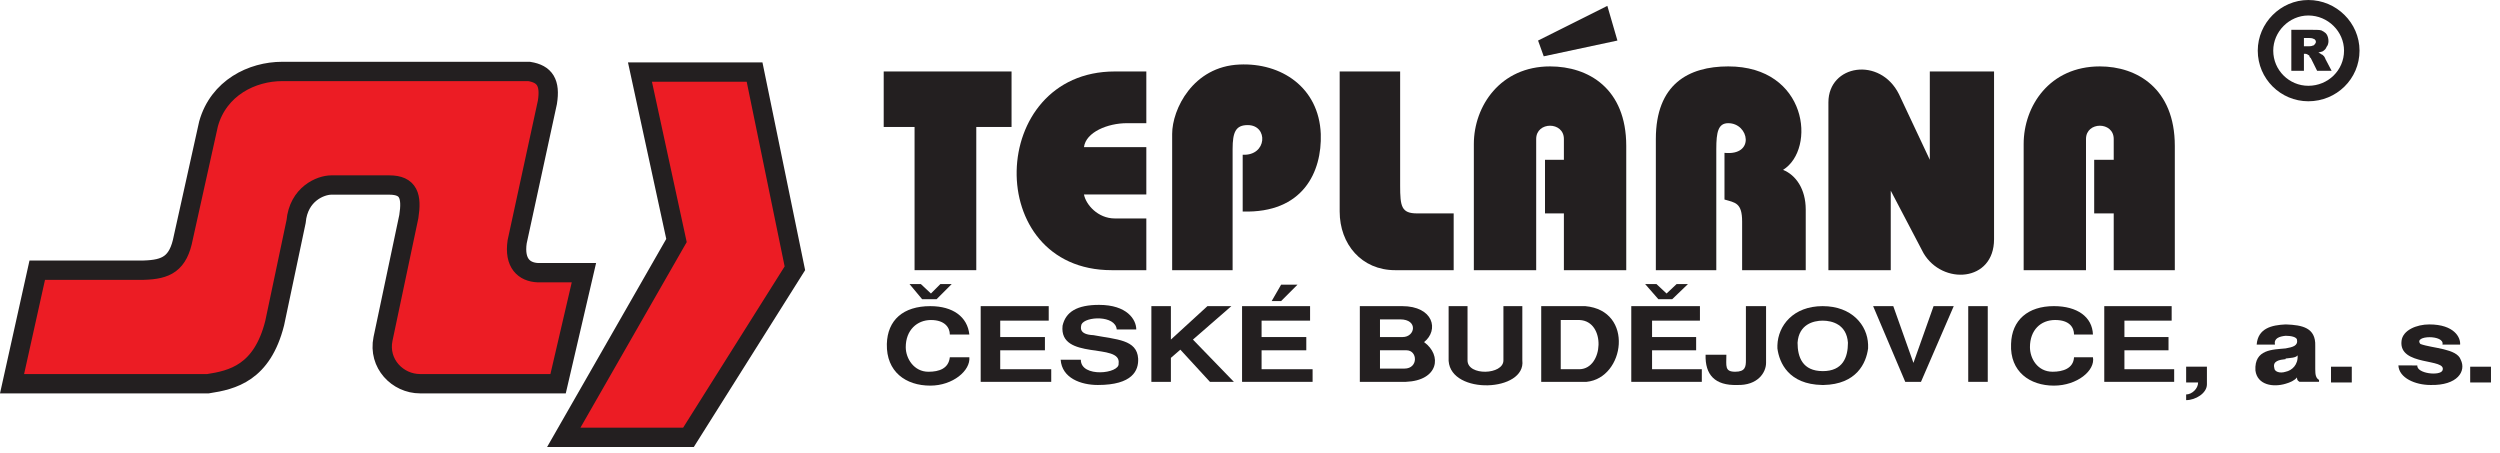
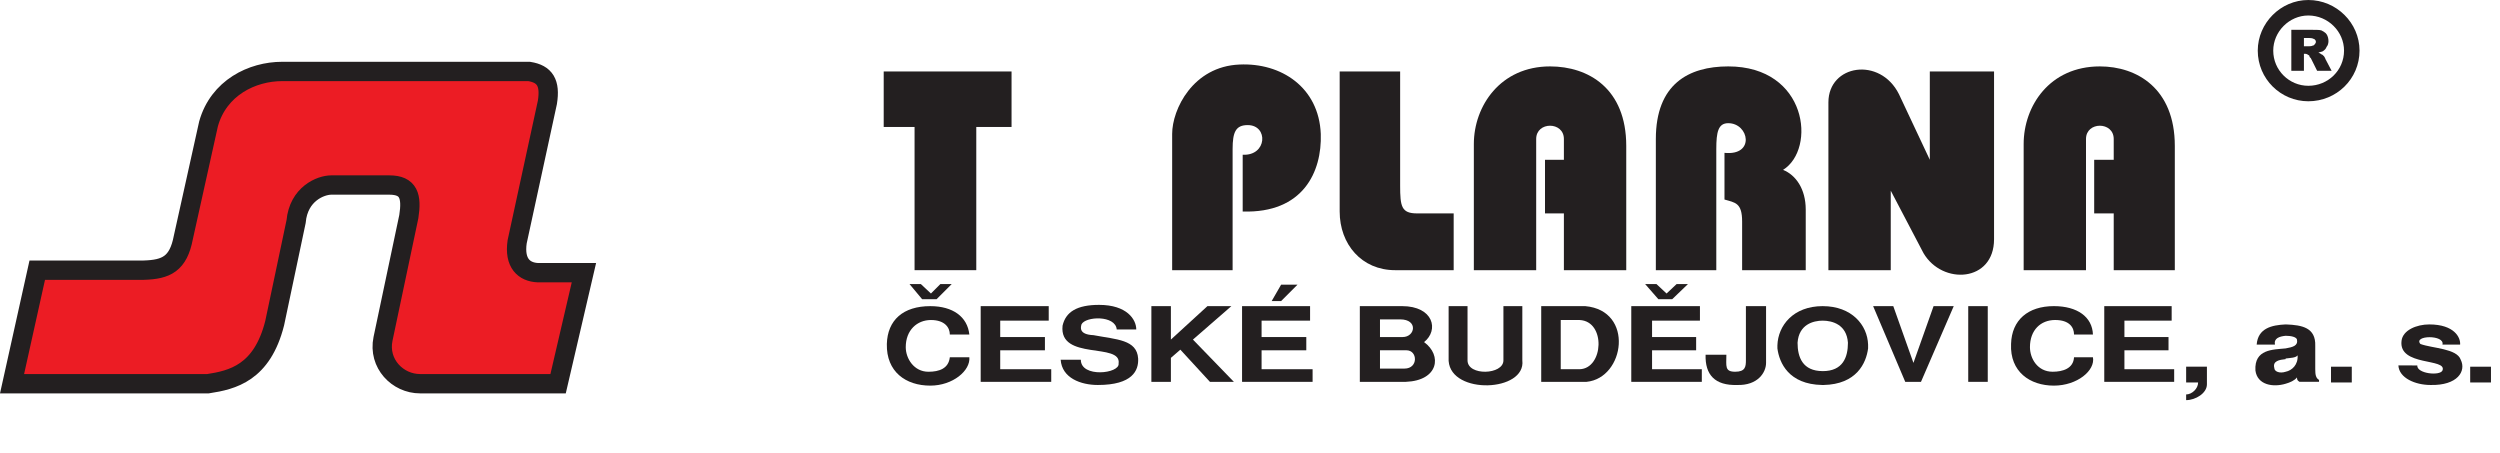
<svg xmlns="http://www.w3.org/2000/svg" width="160" height="29" viewBox="0 0 160 29" fill="none">
  <path fill-rule="evenodd" clip-rule="evenodd" d="M0.771 24.559H13.307C14.878 24.317 16.773 23.872 17.579 20.683L18.95 14.182C19.111 12.406 20.522 11.841 21.207 11.841H24.915C26.165 11.841 26.366 12.567 26.165 13.859L24.512 21.692C24.19 23.266 25.439 24.558 26.89 24.558H35.718L37.371 17.452H34.428C33.541 17.412 32.897 16.847 33.098 15.474L35.033 6.551C35.234 5.299 34.872 4.734 33.864 4.573H18.063C16.128 4.573 13.992 5.623 13.347 7.924L11.735 15.191C11.413 16.887 10.647 17.25 9.196 17.291H2.384L0.771 24.559Z" fill="#EC1C24" stroke="#231F20" stroke-width="1.237" stroke-miterlimit="10" />
-   <path fill-rule="evenodd" clip-rule="evenodd" d="M44.061 27.991L50.873 17.17L48.293 4.614H40.958L43.295 15.393L36.08 27.991H44.061Z" fill="#EC1C24" stroke="#231F20" stroke-width="1.237" stroke-miterlimit="10" />
  <path fill-rule="evenodd" clip-rule="evenodd" d="M58.532 17.291V8.126H56.557V4.574H64.739V8.126H62.482V17.291H58.532Z" fill="#231F20" />
-   <path fill-rule="evenodd" clip-rule="evenodd" d="M73.365 17.291H71.148C62.844 17.291 63.167 4.574 71.349 4.574H73.365V7.884H72.115C70.906 7.884 69.495 8.45 69.374 9.418H73.365V12.447H69.374C69.495 13.093 70.261 13.981 71.349 13.981H73.365V17.291Z" fill="#231F20" />
  <path fill-rule="evenodd" clip-rule="evenodd" d="M75.018 17.292V8.571C75.018 6.996 76.348 4.251 79.331 4.13C81.991 4.008 84.409 5.583 84.53 8.571C84.611 10.993 83.402 13.658 79.532 13.537V9.903C81.104 9.984 81.185 8.006 79.854 8.006C79.088 8.006 78.887 8.45 78.887 9.54V17.292H75.018Z" fill="#231F20" />
  <path fill-rule="evenodd" clip-rule="evenodd" d="M93.035 17.291H89.286C87.15 17.291 85.739 15.636 85.739 13.537V4.574H89.609V11.881C89.609 13.214 89.689 13.658 90.697 13.658H93.035V17.292L93.035 17.291Z" fill="#231F20" />
-   <path fill-rule="evenodd" clip-rule="evenodd" d="M98.799 3.604L103.515 2.595L102.87 0.375L98.436 2.595L98.799 3.604Z" fill="#231F20" />
  <path fill-rule="evenodd" clip-rule="evenodd" d="M98.316 17.291V8.894C98.316 7.763 100.089 7.763 100.089 8.894V10.226H98.88V13.658H100.089V17.291H104.08V9.338C104.08 5.664 101.661 4.25 99.203 4.25C96.018 4.25 94.326 6.794 94.326 9.217V17.291H98.316H98.316Z" fill="#231F20" />
  <path fill-rule="evenodd" clip-rule="evenodd" d="M105.974 17.291V8.894C105.974 5.381 108.07 4.25 110.609 4.25C115.688 4.25 116.252 9.54 114.116 10.872C114.922 11.195 115.567 12.083 115.567 13.415V17.291H111.496V14.182C111.496 12.971 111.052 12.971 110.367 12.77V9.782C112.342 9.983 111.939 7.884 110.608 7.884C109.964 7.884 109.843 8.449 109.843 9.54V17.291H105.973H105.974Z" fill="#231F20" />
  <path fill-rule="evenodd" clip-rule="evenodd" d="M117.018 17.291V6.552C117.018 4.129 120.323 3.604 121.533 6.027L123.508 10.226V4.573H127.619V15.312C127.619 18.058 124.314 18.26 123.104 16.201L121.008 12.203V17.291L117.018 17.291Z" fill="#231F20" />
  <path fill-rule="evenodd" clip-rule="evenodd" d="M129.514 17.291H133.504V8.894C133.504 7.763 135.278 7.763 135.278 8.894V10.226H134.028V13.658H135.278V17.291H139.188V9.338C139.188 5.664 136.769 4.25 134.391 4.25C131.166 4.25 129.514 6.794 129.514 9.217L129.514 17.291Z" fill="#231F20" />
  <path d="M150.514 23.469H149.184V24.478H150.514V23.469Z" fill="#231F20" />
  <path fill-rule="evenodd" clip-rule="evenodd" d="M153.497 23.387C153.537 24.195 154.585 24.639 155.552 24.639C157.286 24.68 157.85 23.751 157.487 23.024C157.245 22.298 155.673 22.298 154.907 22.015C154.423 21.45 156.479 21.409 156.318 22.055H157.447C157.487 21.611 157.084 20.763 155.472 20.763C154.666 20.763 153.779 21.127 153.698 21.813C153.497 23.469 156.641 22.903 156.318 23.711C156.157 24.074 154.665 23.913 154.706 23.388L153.497 23.387Z" fill="#231F20" />
  <path d="M159.422 23.469H158.092V24.478H159.422V23.469Z" fill="#231F20" />
  <path fill-rule="evenodd" clip-rule="evenodd" d="M146.281 21.49C146.644 21.49 146.967 21.571 147.007 21.732C147.087 22.136 146.725 22.217 146.281 22.298V22.984V22.944C146.604 22.903 146.926 22.903 147.047 22.742C147.087 23.348 146.684 23.711 146.281 23.792V24.559C146.563 24.478 146.846 24.357 147.007 24.155C147.007 24.316 147.047 24.357 147.168 24.437H148.418V24.316C148.216 24.195 148.176 23.994 148.176 23.63V22.136C148.216 20.965 147.33 20.804 146.322 20.764H146.281V21.49ZM144.427 22.055H145.596C145.516 21.651 145.878 21.531 146.281 21.49V20.763C145.395 20.803 144.508 21.005 144.427 22.055ZM146.281 22.298C145.475 22.378 144.266 22.338 144.347 23.711C144.467 24.639 145.475 24.802 146.281 24.559V23.792C145.918 23.913 145.556 23.791 145.556 23.549C145.435 23.105 145.878 23.024 146.281 22.984V22.298Z" fill="#231F20" />
  <path fill-rule="evenodd" clip-rule="evenodd" d="M121.936 24.438L119.88 19.593H121.17L122.46 23.226L123.749 19.593H125.039L122.943 24.438H121.936Z" fill="#231F20" />
  <path d="M127.216 19.593H125.967V24.438H127.216V19.593Z" fill="#231F20" />
  <path fill-rule="evenodd" clip-rule="evenodd" d="M128.708 22.015C128.627 23.791 129.917 24.68 131.449 24.68C132.94 24.68 134.109 23.711 133.948 22.863H132.738C132.698 23.589 132.013 23.791 131.368 23.791C130.401 23.791 129.917 22.943 129.917 22.217C129.917 21.126 130.602 20.48 131.529 20.48C132.456 20.48 132.738 20.965 132.738 21.409H133.948C133.907 20.278 132.94 19.592 131.449 19.592C129.796 19.592 128.748 20.48 128.708 22.015Z" fill="#231F20" />
  <path fill-rule="evenodd" clip-rule="evenodd" d="M134.673 24.438H139.147V23.63H135.963V22.419H138.785V21.571H135.963V20.521H138.986V19.593H134.673V24.438Z" fill="#231F20" />
  <path fill-rule="evenodd" clip-rule="evenodd" d="M139.913 24.478V23.468H141.243V24.599C141.243 25.164 140.518 25.608 139.913 25.608V25.245C140.276 25.245 140.679 24.881 140.679 24.478H139.913Z" fill="#231F20" />
  <path fill-rule="evenodd" clip-rule="evenodd" d="M104.402 24.438H108.916V23.63H105.732V22.419H108.553V21.571H105.732V20.521H108.796V19.593H104.402V24.438Z" fill="#231F20" />
  <path fill-rule="evenodd" clip-rule="evenodd" d="M107.304 18.18H108.029L107.022 19.148H106.135L105.289 18.18H106.014L106.659 18.785L107.304 18.18Z" fill="#231F20" />
  <path fill-rule="evenodd" clip-rule="evenodd" d="M109.158 22.701C109.118 23.993 109.763 24.68 111.173 24.639C112.504 24.68 113.028 23.832 113.028 23.226V19.592H111.738V23.064C111.738 23.468 111.697 23.791 111.053 23.791C110.367 23.791 110.488 23.427 110.488 22.701L109.158 22.701Z" fill="#231F20" />
  <path fill-rule="evenodd" clip-rule="evenodd" d="M101.097 20.481V19.593H98.638V24.438H101.097V23.63H99.887V20.481H101.097ZM101.097 23.63C102.628 23.59 102.79 20.561 101.097 20.481V19.593H101.46C104.604 19.875 103.999 24.195 101.54 24.438H101.097V23.63Z" fill="#231F20" />
  <path fill-rule="evenodd" clip-rule="evenodd" d="M92.713 23.105C92.874 25.285 97.671 25.084 97.429 23.065V19.593H96.219V23.065C96.219 23.993 93.922 24.074 93.922 23.065V19.593H92.712V23.105H92.713Z" fill="#231F20" />
  <path fill-rule="evenodd" clip-rule="evenodd" d="M59.016 19.148L58.209 18.18H58.935L59.58 18.785L60.184 18.18H60.91L59.943 19.148H59.016Z" fill="#231F20" />
  <path fill-rule="evenodd" clip-rule="evenodd" d="M59.539 19.593C60.99 19.593 61.918 20.279 62.038 21.41H60.789C60.789 20.965 60.467 20.481 59.58 20.481C58.693 20.481 57.968 21.127 57.968 22.218C57.968 22.944 58.492 23.792 59.419 23.792C60.104 23.792 60.708 23.59 60.789 22.864H62.038C62.119 23.711 60.99 24.68 59.539 24.68C57.968 24.68 56.718 23.792 56.758 22.016C56.799 20.482 57.806 19.593 59.539 19.593Z" fill="#231F20" />
  <path fill-rule="evenodd" clip-rule="evenodd" d="M62.764 24.438H67.279V23.63H64.014V22.419H66.875V21.571H64.014V20.521H67.118V19.593H62.764V24.438Z" fill="#231F20" />
  <path fill-rule="evenodd" clip-rule="evenodd" d="M67.883 23.025C67.964 24.195 69.173 24.639 70.262 24.639C72.478 24.639 72.882 23.711 72.841 22.943C72.761 21.732 71.471 21.732 69.98 21.45C69.013 21.409 69.174 20.925 69.214 20.763C69.456 20.238 71.39 20.158 71.471 21.086H72.721C72.721 20.44 72.116 19.512 70.342 19.512C68.931 19.512 68.206 19.956 68.004 20.844C67.762 23.105 71.793 21.894 71.591 23.267C71.672 23.913 69.173 24.195 69.173 23.025H67.883H67.883Z" fill="#231F20" />
  <path fill-rule="evenodd" clip-rule="evenodd" d="M73.688 24.438H74.937V22.903L75.542 22.378L77.436 24.438H78.968L76.348 21.733L78.807 19.593H77.275L74.937 21.733V19.593H73.688V24.438Z" fill="#231F20" />
  <path fill-rule="evenodd" clip-rule="evenodd" d="M84.006 24.438H79.492V19.593H83.845V20.521H80.741V21.571H83.603V22.419H80.741V23.63H84.006V24.438Z" fill="#231F20" />
  <path fill-rule="evenodd" clip-rule="evenodd" d="M81.386 19.27H81.991L83.039 18.22H81.991L81.386 19.27Z" fill="#231F20" />
  <path fill-rule="evenodd" clip-rule="evenodd" d="M147.733 0.496C149.264 0.496 150.514 1.747 150.514 3.241C150.514 4.775 149.264 5.986 147.733 5.986C146.241 5.986 144.992 4.775 144.992 3.241C144.992 1.747 146.241 0.496 147.733 0.496Z" stroke="#231F20" stroke-width="0.991" stroke-miterlimit="10" />
  <path d="M147.813 1.909H148.014C148.256 1.909 148.458 1.909 148.579 1.949C148.7 2.03 148.821 2.07 148.901 2.191C148.982 2.312 149.022 2.474 149.022 2.635C149.022 2.756 148.982 2.918 148.901 2.999C148.861 3.12 148.78 3.201 148.659 3.281C148.579 3.322 148.498 3.322 148.377 3.362C148.458 3.402 148.539 3.443 148.579 3.483C148.619 3.483 148.659 3.523 148.74 3.604C148.78 3.685 148.821 3.725 148.821 3.766L149.224 4.533H148.297L147.894 3.725L147.813 3.644V2.958C147.853 2.958 147.934 2.958 148.014 2.918C148.055 2.918 148.135 2.877 148.135 2.837C148.176 2.797 148.216 2.756 148.216 2.676C148.216 2.595 148.176 2.555 148.135 2.514C148.055 2.474 147.974 2.434 147.813 2.434V1.909ZM146.645 4.533V1.909H147.814V2.434H147.451V2.959H147.814V3.645C147.814 3.564 147.773 3.524 147.733 3.524C147.693 3.484 147.612 3.443 147.532 3.443H147.451V4.533H146.645L146.645 4.533Z" fill="#231F20" />
  <path fill-rule="evenodd" clip-rule="evenodd" d="M89.367 24.438H89.972C92.068 24.357 92.31 22.742 91.141 21.894C92.108 21.127 91.746 19.592 89.73 19.592H89.367V20.44H89.609C90.778 20.44 90.576 21.571 89.77 21.571H89.367V22.418H90.012C90.737 22.418 90.778 23.589 89.891 23.589H89.367V24.437L89.367 24.438ZM89.367 24.438V23.59H88.319V22.419H89.367V21.571H88.319V20.441L89.367 20.44V19.593H87.029V24.438H89.367Z" fill="#231F20" />
  <path fill-rule="evenodd" clip-rule="evenodd" d="M116.656 19.593C118.51 19.593 119.518 20.804 119.558 22.056V22.298C119.437 23.226 118.832 24.599 116.696 24.64H116.656V23.752C117.946 23.752 118.268 22.863 118.268 21.935C118.187 20.764 117.26 20.522 116.656 20.522V19.593ZM116.656 24.64L116.616 24.639C114.479 24.599 113.875 23.226 113.754 22.297V22.096C113.794 20.844 114.762 19.592 116.656 19.592V20.521C116.051 20.521 115.124 20.763 115.044 21.934C115.044 22.862 115.366 23.751 116.656 23.751V24.639V24.64Z" fill="#231F20" />
</svg>